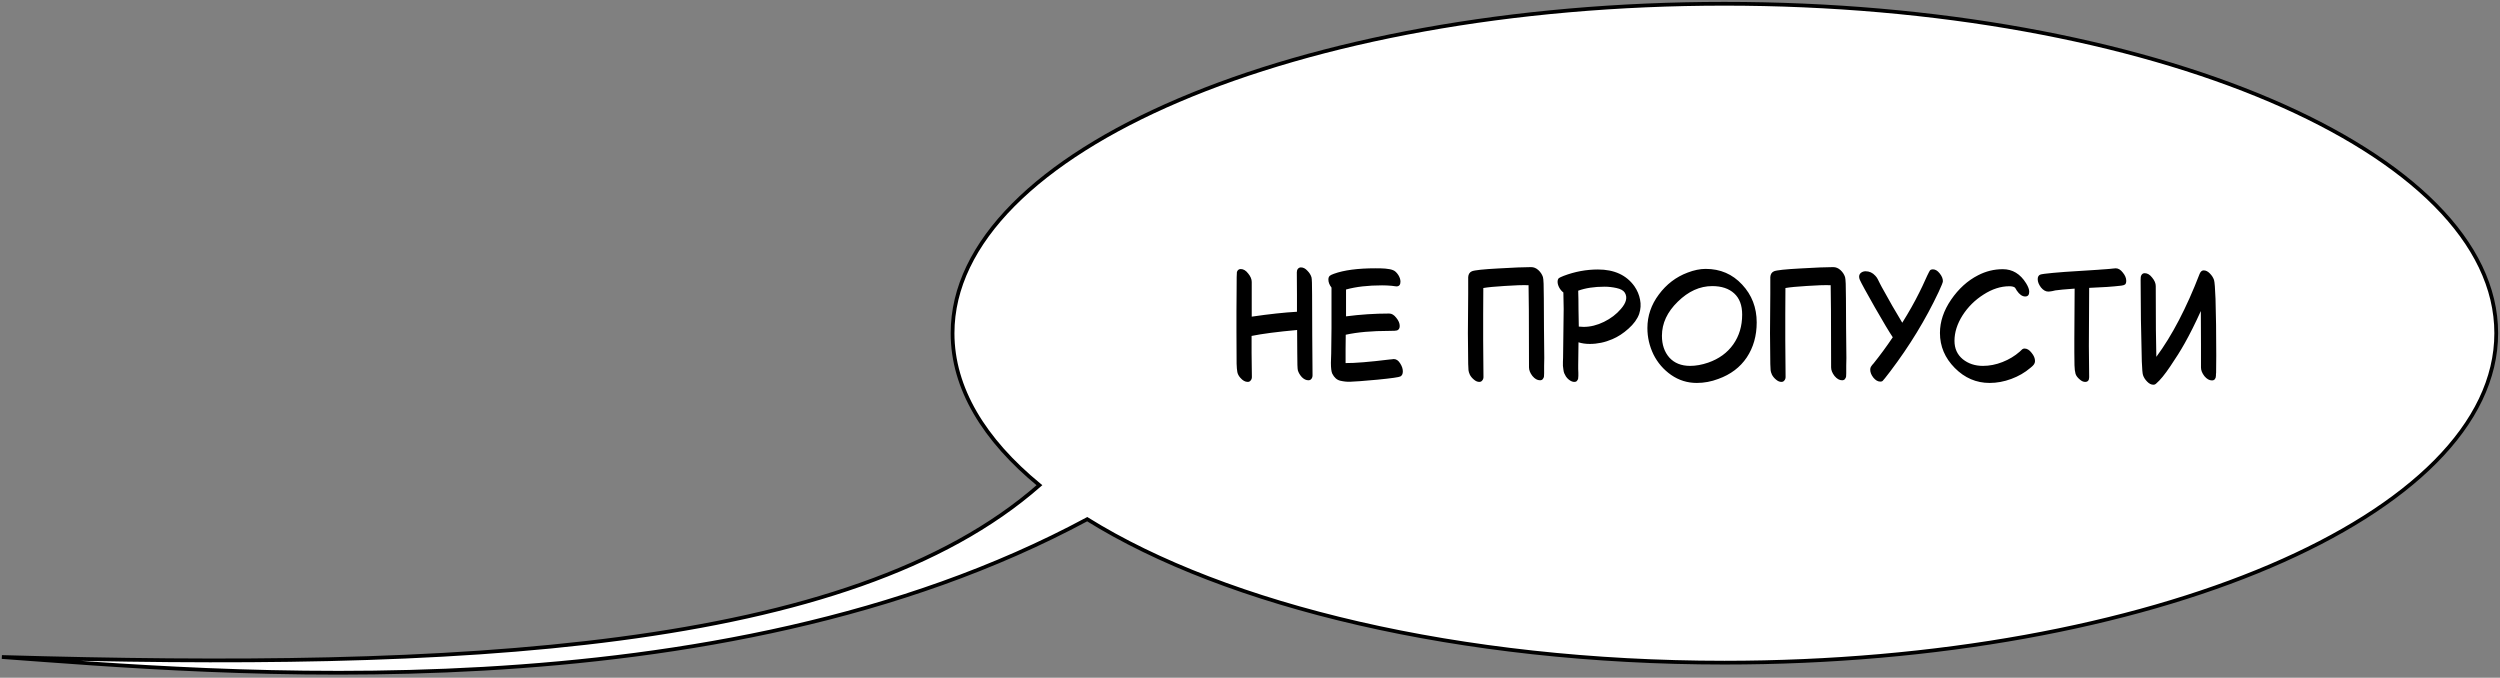
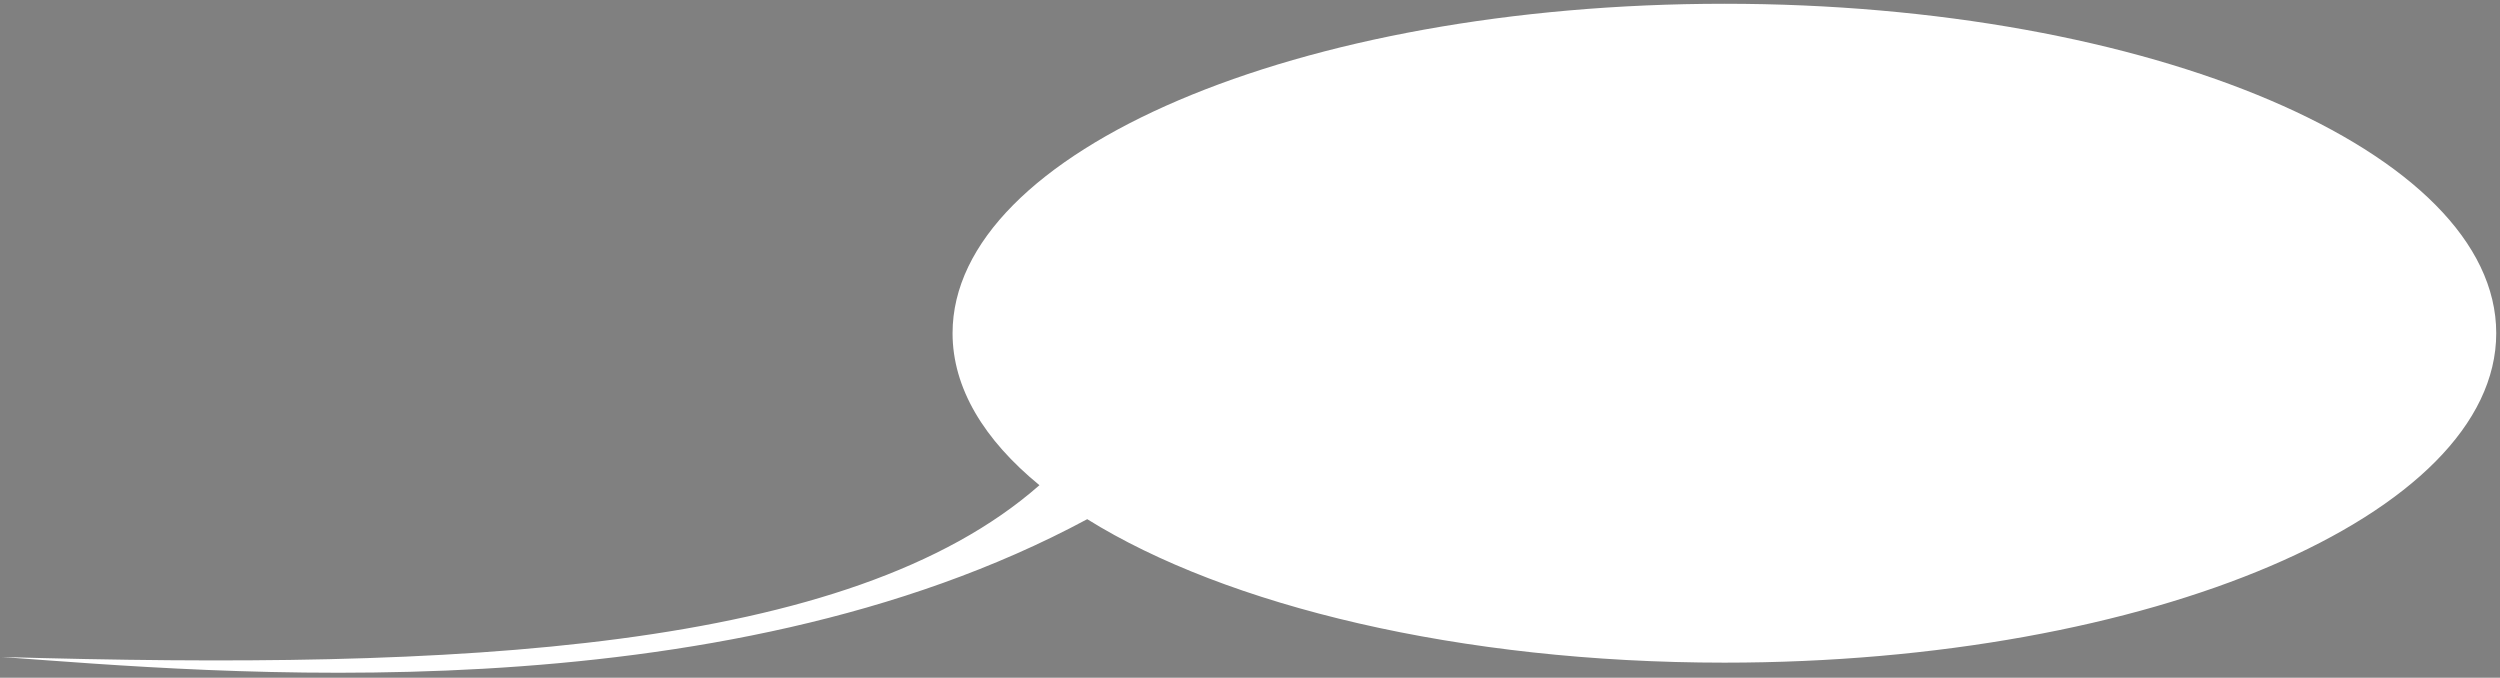
<svg xmlns="http://www.w3.org/2000/svg" width="664" height="180" viewBox="0 0 664 180" fill="none">
  <rect x="0" y="0" width="664" height="180" fill="#808080" stroke="none" />
  <path d="M458 1C571.218 1 663 40.175 663 88.5C663 136.825 571.218 176 458 176C387.719 176 325.699 160.902 288.766 137.893C190.033 191.035 55.863 178.49 0.5 174.5C121.164 177.966 225.517 173.323 276.077 128.869C261.335 116.791 253 103.062 253 88.5C253 40.175 344.782 1 458 1Z" fill="white" />
-   <path d="M288.766 137.893L289.03 137.468L288.784 137.315L288.529 137.452L288.766 137.893ZM0.5 174.5L0.514 174L0.464 174.999L0.5 174.5ZM276.077 128.869L276.407 129.245L276.85 128.856L276.394 128.482L276.077 128.869ZM458 1V1.5C514.558 1.5 565.739 11.286 602.761 27.088C621.273 34.989 636.221 44.385 646.535 54.793C656.846 65.199 662.5 76.589 662.5 88.5H663H663.5C663.5 76.249 657.681 64.62 647.245 54.089C636.812 43.56 621.739 34.101 603.153 26.168C565.98 10.302 514.66 0.5 458 0.5V1ZM663 88.5H662.5C662.5 100.411 656.846 111.801 646.535 122.207C636.221 132.615 621.273 142.011 602.761 149.912C565.739 165.714 514.558 175.5 458 175.5V176V176.5C514.66 176.5 565.98 166.698 603.153 150.832C621.739 142.899 636.812 133.44 647.245 122.911C657.681 112.38 663.5 100.751 663.5 88.5H663ZM458 176V175.5C387.772 175.5 325.856 160.411 289.03 137.468L288.766 137.893L288.501 138.317C325.542 161.393 387.665 176.5 458 176.5V176ZM288.766 137.893L288.529 137.452C239.254 163.974 181.111 174.116 128.341 177.122C75.575 180.127 28.224 175.997 0.536 174.001L0.5 174.5L0.464 174.999C28.139 176.993 75.555 181.13 128.398 178.12C181.237 175.11 239.545 164.953 289.003 138.333L288.766 137.893ZM0.5 174.5L0.486 175C60.822 176.733 117.11 176.44 164.643 170.15C212.164 163.862 251.014 151.571 276.407 129.245L276.077 128.869L275.747 128.494C250.58 150.621 211.974 162.879 164.512 169.159C117.063 175.438 60.842 175.733 0.514 174L0.5 174.5ZM276.077 128.869L276.394 128.482C261.716 116.456 253.5 102.855 253.5 88.5H253H252.5C252.5 103.268 260.954 117.125 275.76 129.256L276.077 128.869ZM253 88.5H253.5C253.5 76.589 259.154 65.199 269.465 54.793C279.779 44.385 294.727 34.989 313.239 27.088C350.261 11.286 401.442 1.5 458 1.5V1V0.5C401.34 0.5 350.02 10.302 312.847 26.168C294.261 34.101 279.188 43.56 268.755 54.089C258.319 64.62 252.5 76.249 252.5 88.5H253Z" fill="black" />
-   <path d="M331.397 101.433C330.714 101.433 330.057 101.066 329.427 100.33C329.007 99.858 328.744 99.359 328.639 98.834C328.534 98.282 328.469 97.534 328.442 96.588C328.416 94.698 328.403 91.875 328.403 88.12C328.403 86.912 328.403 85.1 328.403 82.684C328.429 80.268 328.442 78.456 328.442 77.248C328.442 74.044 328.469 72.377 328.521 72.245C328.705 71.72 329.046 71.457 329.545 71.457C330.254 71.457 330.911 71.851 331.515 72.639C332.145 73.401 332.46 74.149 332.46 74.884V84.102C337.134 83.419 341.139 82.986 344.474 82.802V78.272C344.448 76.959 344.435 74.976 344.435 72.324C344.435 71.956 344.527 71.654 344.71 71.418C344.921 71.156 345.196 71.024 345.538 71.024C346.142 71.024 346.706 71.313 347.231 71.891C347.783 72.442 348.151 73.033 348.334 73.663C348.439 74.031 348.492 75.567 348.492 78.272C348.492 83.051 348.505 86.636 348.531 89.025C348.584 93.752 348.61 97.311 348.61 99.7C348.61 100.068 348.505 100.383 348.295 100.645C348.111 100.882 347.849 101 347.507 101C346.903 101 346.325 100.724 345.774 100.173C345.249 99.595 344.894 98.991 344.71 98.361C344.605 97.993 344.553 96.457 344.553 93.752C344.553 91.047 344.54 89.012 344.513 87.647C339.288 88.12 335.257 88.645 332.421 89.222V93.752C332.421 94.461 332.434 95.525 332.46 96.943C332.486 98.361 332.5 99.424 332.5 100.133C332.5 100.501 332.395 100.803 332.184 101.039C332.001 101.302 331.738 101.433 331.397 101.433ZM358.57 101.394C357.73 101.42 356.863 101.328 355.97 101.118C355.078 100.908 354.369 100.278 353.843 99.227C353.607 98.702 353.489 97.744 353.489 96.352C353.541 95.249 353.568 94.435 353.568 93.91C353.568 93.148 353.581 92.019 353.607 90.522C353.633 88.999 353.646 87.857 353.646 87.095C353.646 86.045 353.646 84.929 353.646 83.747C353.646 82.539 353.646 81.213 353.646 79.769C353.646 78.298 353.646 77.169 353.646 76.381C353.095 75.672 352.819 74.963 352.819 74.254C352.819 73.808 352.937 73.48 353.174 73.269C353.331 73.112 353.699 72.928 354.277 72.718C356.955 71.746 360.632 71.26 365.306 71.26C366.488 71.26 367.367 71.287 367.945 71.339C368.864 71.418 369.56 71.562 370.033 71.773C370.505 71.956 370.965 72.39 371.411 73.073C371.779 73.677 371.963 74.254 371.963 74.806C371.963 75.646 371.608 76.066 370.899 76.066C370.742 76.066 370.518 76.04 370.23 75.987C369.941 75.935 369.744 75.909 369.639 75.909C368.772 75.83 367.919 75.79 367.078 75.79C363.35 75.79 360.159 76.158 357.507 76.893V84.023C361.341 83.524 365.161 83.275 368.969 83.275C369.652 83.275 370.282 83.655 370.86 84.417C371.464 85.152 371.766 85.874 371.766 86.583C371.766 87.187 371.529 87.581 371.057 87.765C370.847 87.844 370.164 87.883 369.009 87.883C364.387 87.883 360.527 88.225 357.428 88.907C357.428 89.721 357.415 90.969 357.388 92.649C357.388 94.33 357.388 95.59 357.388 96.431C359.804 96.457 363.691 96.142 369.048 95.485C369.074 95.485 369.232 95.472 369.521 95.446C369.809 95.394 370.033 95.367 370.19 95.367C370.847 95.367 371.411 95.748 371.884 96.51C372.357 97.245 372.593 97.954 372.593 98.637C372.593 99.293 372.383 99.74 371.963 99.976C371.621 100.186 369.586 100.475 365.857 100.842C362.155 101.184 359.726 101.368 358.57 101.394ZM391.449 100.803C390.976 100.409 390.621 99.976 390.385 99.503C390.175 99.031 390.057 98.637 390.03 98.322C390.004 97.98 389.978 97.429 389.952 96.667C389.899 93.043 389.873 90.312 389.873 88.474C389.873 87.292 389.886 85.533 389.912 83.196C389.939 80.832 389.952 79.073 389.952 77.918V73.585C390.004 72.823 390.332 72.311 390.936 72.048C391.645 71.76 393.983 71.51 397.948 71.3C401.939 71.064 404.841 70.945 406.653 70.945C407.362 70.945 408.005 71.208 408.583 71.733C409.161 72.258 409.568 72.876 409.804 73.585C409.962 74.057 410.041 75.961 410.041 79.296C410.041 81.055 410.054 83.695 410.08 87.213C410.133 90.706 410.159 93.332 410.159 95.091C410.159 95.538 410.146 96.207 410.119 97.1C410.119 97.993 410.119 98.676 410.119 99.149C410.119 99.516 410.106 99.805 410.08 100.015C410.054 100.225 409.949 100.449 409.765 100.685C409.607 100.895 409.358 101 409.016 101C408.307 101 407.638 100.619 407.008 99.858C406.404 99.07 406.102 98.308 406.102 97.573C406.102 90.798 406.088 85.717 406.062 82.329C406.01 79.441 405.983 77.248 405.983 75.751C404.408 75.698 402.307 75.764 399.681 75.948C397.055 76.106 395.151 76.289 393.969 76.499C393.969 78.049 393.956 80.373 393.93 83.471C393.93 86.544 393.93 88.855 393.93 90.404C393.93 91.481 393.943 93.109 393.969 95.288C393.996 97.442 394.009 99.057 394.009 100.133C394.009 100.501 393.904 100.803 393.694 101.039C393.51 101.302 393.247 101.433 392.906 101.433C392.407 101.433 391.921 101.223 391.449 100.803ZM416.65 100.803C416.361 100.567 416.111 100.291 415.901 99.976C415.718 99.661 415.573 99.385 415.468 99.149C415.363 98.912 415.284 98.571 415.232 98.124C415.179 97.678 415.14 97.363 415.114 97.179C415.114 96.995 415.114 96.628 415.114 96.076C415.14 95.525 415.153 95.183 415.153 95.052C415.153 93.608 415.179 91.441 415.232 88.553C415.284 85.664 415.311 83.498 415.311 82.053C415.311 81.082 415.284 79.624 415.232 77.681C414.785 77.34 414.418 76.906 414.129 76.381C413.84 75.83 413.696 75.318 413.696 74.845C413.696 74.399 413.814 74.07 414.05 73.86C414.234 73.729 414.654 73.532 415.311 73.269C418.278 72.14 421.311 71.576 424.41 71.576C428.743 71.576 431.973 73.059 434.1 76.027C434.861 77.13 435.36 78.311 435.596 79.572C435.859 80.832 435.78 82.106 435.36 83.393C434.861 84.758 433.916 86.058 432.524 87.292C431.158 88.526 429.727 89.459 428.23 90.089C426.287 90.929 424.291 91.349 422.243 91.349C421.14 91.349 420.142 91.205 419.25 90.916C419.197 93.647 419.171 95.682 419.171 97.022C419.171 97.258 419.171 97.586 419.171 98.006C419.197 98.427 419.21 98.755 419.21 98.991C419.21 99.044 419.21 99.175 419.21 99.385C419.21 99.595 419.21 99.753 419.21 99.858C419.21 99.963 419.197 100.12 419.171 100.33C419.171 100.514 419.145 100.659 419.092 100.764C419.039 100.869 418.974 100.974 418.895 101.079C418.816 101.21 418.711 101.302 418.58 101.355C418.449 101.407 418.291 101.433 418.107 101.433C417.661 101.433 417.175 101.223 416.65 100.803ZM419.328 86.741C419.906 86.793 420.326 86.82 420.589 86.82C422.401 86.82 424.213 86.373 426.025 85.48C427.837 84.588 429.333 83.445 430.515 82.053C431.959 80.399 432.301 78.955 431.539 77.721C431.172 77.143 430.436 76.736 429.333 76.499C428.257 76.263 427.206 76.145 426.182 76.145C423.451 76.145 421.114 76.499 419.171 77.208C419.223 78.521 419.25 80.215 419.25 82.29C419.276 84.338 419.302 85.822 419.328 86.741ZM450.666 101.709C448.171 101.709 445.899 101 443.851 99.582C441.829 98.164 440.267 96.352 439.164 94.146C438.087 91.914 437.549 89.577 437.549 87.135C437.549 83.905 438.56 80.937 440.582 78.233C442.604 75.501 445.151 73.558 448.223 72.403C449.93 71.746 451.532 71.418 453.029 71.418C456.915 71.418 460.145 72.81 462.719 75.593C465.292 78.351 466.579 81.699 466.579 85.638C466.579 89.183 465.699 92.282 463.94 94.934C462.181 97.56 459.66 99.464 456.377 100.645C454.513 101.355 452.609 101.709 450.666 101.709ZM448.893 97.179C450.416 97.179 452.018 96.89 453.699 96.313C456.561 95.315 458.78 93.7 460.355 91.468C461.931 89.236 462.719 86.596 462.719 83.55C462.719 81.082 462.01 79.204 460.592 77.918C459.174 76.631 457.231 75.987 454.762 75.987C451.48 75.987 448.433 77.366 445.624 80.123C442.814 82.854 441.409 85.874 441.409 89.183C441.409 91.546 442.065 93.477 443.378 94.973C444.718 96.444 446.556 97.179 448.893 97.179ZM471.69 100.803C471.218 100.409 470.863 99.976 470.627 99.503C470.417 99.031 470.298 98.637 470.272 98.322C470.246 97.98 470.22 97.429 470.193 96.667C470.141 93.043 470.115 90.312 470.115 88.474C470.115 87.292 470.128 85.533 470.154 83.196C470.18 80.832 470.193 79.073 470.193 77.918V73.585C470.246 72.823 470.574 72.311 471.178 72.048C471.887 71.76 474.224 71.51 478.19 71.3C482.181 71.064 485.083 70.945 486.895 70.945C487.604 70.945 488.247 71.208 488.825 71.733C489.403 72.258 489.81 72.876 490.046 73.585C490.204 74.057 490.282 75.961 490.282 79.296C490.282 81.055 490.295 83.695 490.322 87.213C490.374 90.706 490.401 93.332 490.401 95.091C490.401 95.538 490.387 96.207 490.361 97.1C490.361 97.993 490.361 98.676 490.361 99.149C490.361 99.516 490.348 99.805 490.322 100.015C490.295 100.225 490.19 100.449 490.007 100.685C489.849 100.895 489.6 101 489.258 101C488.549 101 487.88 100.619 487.249 99.858C486.645 99.07 486.343 98.308 486.343 97.573C486.343 90.798 486.33 85.717 486.304 82.329C486.251 79.441 486.225 77.248 486.225 75.751C484.65 75.698 482.549 75.764 479.923 75.948C477.297 76.106 475.393 76.289 474.211 76.499C474.211 78.049 474.198 80.373 474.172 83.471C474.172 86.544 474.172 88.855 474.172 90.404C474.172 91.481 474.185 93.109 474.211 95.288C474.237 97.442 474.251 99.057 474.251 100.133C474.251 100.501 474.146 100.803 473.935 101.039C473.752 101.302 473.489 101.433 473.148 101.433C472.649 101.433 472.163 101.223 471.69 100.803ZM499.413 101.355C498.756 101.355 498.139 101 497.561 100.291C497.01 99.582 496.734 98.886 496.734 98.203C496.734 97.914 496.787 97.665 496.892 97.455C496.97 97.324 497.089 97.153 497.246 96.943C497.43 96.733 497.548 96.601 497.601 96.549C499.334 94.396 501.041 92.072 502.721 89.577C501.828 88.264 500.24 85.612 497.955 81.62C495.67 77.602 494.344 75.173 493.977 74.333C493.845 74.018 493.78 73.742 493.78 73.506C493.78 73.059 493.95 72.705 494.292 72.442C494.633 72.18 495.04 72.048 495.513 72.048C496.511 72.048 497.364 72.442 498.073 73.23C498.31 73.466 498.52 73.755 498.703 74.097C498.887 74.412 499.084 74.806 499.294 75.278C499.531 75.725 499.688 76.027 499.767 76.184C501.737 79.782 503.562 82.959 505.242 85.717C507.002 82.907 508.512 80.228 509.772 77.681C509.877 77.497 510.153 76.933 510.599 75.987C511.046 75.016 511.466 74.097 511.86 73.23C512.28 72.364 512.529 71.891 512.608 71.812C512.792 71.628 513.041 71.536 513.357 71.536C514.013 71.536 514.617 71.891 515.169 72.6C515.746 73.309 516.035 74.005 516.035 74.688C516.035 74.976 515.654 75.935 514.893 77.563C511.453 84.863 507.172 91.888 502.052 98.637C500.87 100.186 500.187 101.039 500.003 101.197C499.872 101.302 499.675 101.355 499.413 101.355ZM528.445 101.709C524.9 101.709 521.815 100.383 519.189 97.731C516.563 95.078 515.25 91.98 515.25 88.435C515.25 85.441 516.234 82.5 518.204 79.611C520.2 76.696 522.589 74.53 525.373 73.112C527.448 72.035 529.64 71.497 531.951 71.497C534.525 71.497 536.586 72.744 538.135 75.239C538.687 76.132 538.963 76.88 538.963 77.484C538.963 78.325 538.608 78.745 537.899 78.745C537.111 78.745 536.363 78.219 535.654 77.169C535.628 77.117 535.575 77.025 535.496 76.893C535.444 76.762 535.378 76.657 535.299 76.578C535.247 76.473 535.181 76.394 535.102 76.342C534.787 76.132 534.315 76.027 533.684 76.027C531.4 76.027 529.115 76.762 526.83 78.233C524.546 79.677 522.681 81.528 521.237 83.787C519.819 86.045 519.11 88.29 519.11 90.522C519.11 92.57 519.845 94.199 521.316 95.407C522.786 96.588 524.572 97.179 526.673 97.179C528.406 97.179 530.139 96.838 531.872 96.155C533.605 95.472 535.129 94.553 536.442 93.398C536.835 93.004 537.059 92.794 537.111 92.767C537.295 92.636 537.492 92.57 537.702 92.57C538.385 92.57 539.015 92.951 539.593 93.713C540.197 94.448 540.499 95.17 540.499 95.879C540.499 96.011 540.486 96.129 540.459 96.234C540.433 96.339 540.394 96.444 540.341 96.549C540.289 96.654 540.236 96.746 540.184 96.825C540.157 96.877 540.079 96.969 539.947 97.1C539.842 97.205 539.777 97.271 539.75 97.297C539.724 97.324 539.632 97.402 539.475 97.534L539.238 97.731C537.794 98.965 536.113 99.936 534.196 100.645C532.279 101.355 530.362 101.709 528.445 101.709ZM552.402 100.803C551.798 100.304 551.417 99.792 551.259 99.267C551.102 98.715 551.01 97.967 550.984 97.022C550.984 96.26 550.97 95.105 550.944 93.555C550.944 92.006 550.944 90.837 550.944 90.05C550.944 87.056 550.97 82.592 551.023 76.657C548.449 76.841 546.743 76.998 545.902 77.13C545.771 77.156 545.482 77.222 545.036 77.327C544.589 77.405 544.248 77.445 544.012 77.445C543.329 77.445 542.685 77.077 542.081 76.342C541.504 75.58 541.215 74.845 541.215 74.136C541.215 73.558 541.425 73.164 541.845 72.954C542.029 72.876 542.423 72.797 543.027 72.718C545.521 72.403 550.248 72.048 557.207 71.654C557.444 71.628 557.772 71.602 558.192 71.576C558.612 71.549 558.993 71.523 559.334 71.497C559.676 71.471 560.004 71.444 560.319 71.418C560.45 71.418 560.7 71.392 561.067 71.339C561.435 71.287 561.724 71.26 561.934 71.26C562.617 71.26 563.247 71.641 563.825 72.403C564.429 73.138 564.731 73.86 564.731 74.569C564.731 75.042 564.626 75.37 564.416 75.554C564.205 75.712 563.864 75.817 563.391 75.869C561.186 76.132 558.349 76.329 554.883 76.46C554.883 78.193 554.87 80.78 554.844 84.22C554.818 87.634 554.804 90.194 554.804 91.901C554.804 92.82 554.818 94.199 554.844 96.037C554.87 97.875 554.883 99.254 554.883 100.173C554.883 101.013 554.529 101.433 553.82 101.433C553.347 101.433 552.874 101.223 552.402 100.803ZM571.937 102.182C571.359 102.182 570.808 101.906 570.283 101.355C569.757 100.829 569.39 100.252 569.18 99.621C569.048 99.228 568.943 98.019 568.864 95.998C568.654 88.356 568.549 81.174 568.549 74.451C568.549 74.057 568.562 73.755 568.589 73.545C568.615 73.335 568.707 73.125 568.864 72.915C569.048 72.679 569.311 72.56 569.652 72.56C570.361 72.56 571.018 72.954 571.622 73.742C572.252 74.504 572.567 75.252 572.567 75.987C572.567 85.178 572.62 91.441 572.725 94.776C576.9 89.13 580.734 81.778 584.227 72.718C584.489 72.114 584.844 71.812 585.29 71.812C585.868 71.812 586.419 72.088 586.944 72.639C587.47 73.164 587.837 73.742 588.047 74.372C588.205 74.898 588.336 76.565 588.441 79.375C588.573 83.55 588.638 88.566 588.638 94.422C588.638 96.496 588.625 98.033 588.599 99.031C588.599 99.057 588.586 99.162 588.559 99.346C588.559 99.529 588.559 99.648 588.559 99.7C588.559 99.753 588.546 99.858 588.52 100.015C588.52 100.173 588.494 100.291 588.441 100.37C588.415 100.422 588.376 100.501 588.323 100.606C588.271 100.711 588.205 100.79 588.126 100.842C588.074 100.895 587.982 100.947 587.85 101C587.745 101.026 587.627 101.039 587.496 101.039C586.787 101.039 586.117 100.659 585.487 99.897C584.883 99.109 584.581 98.348 584.581 97.612V91.586C584.581 87.594 584.568 84.601 584.542 82.605C583.071 85.861 581.64 88.723 580.248 91.192C579.172 93.109 577.898 95.144 576.427 97.297C574.983 99.451 573.736 100.974 572.685 101.867C572.475 102.077 572.226 102.182 571.937 102.182Z" fill="black" />
</svg>